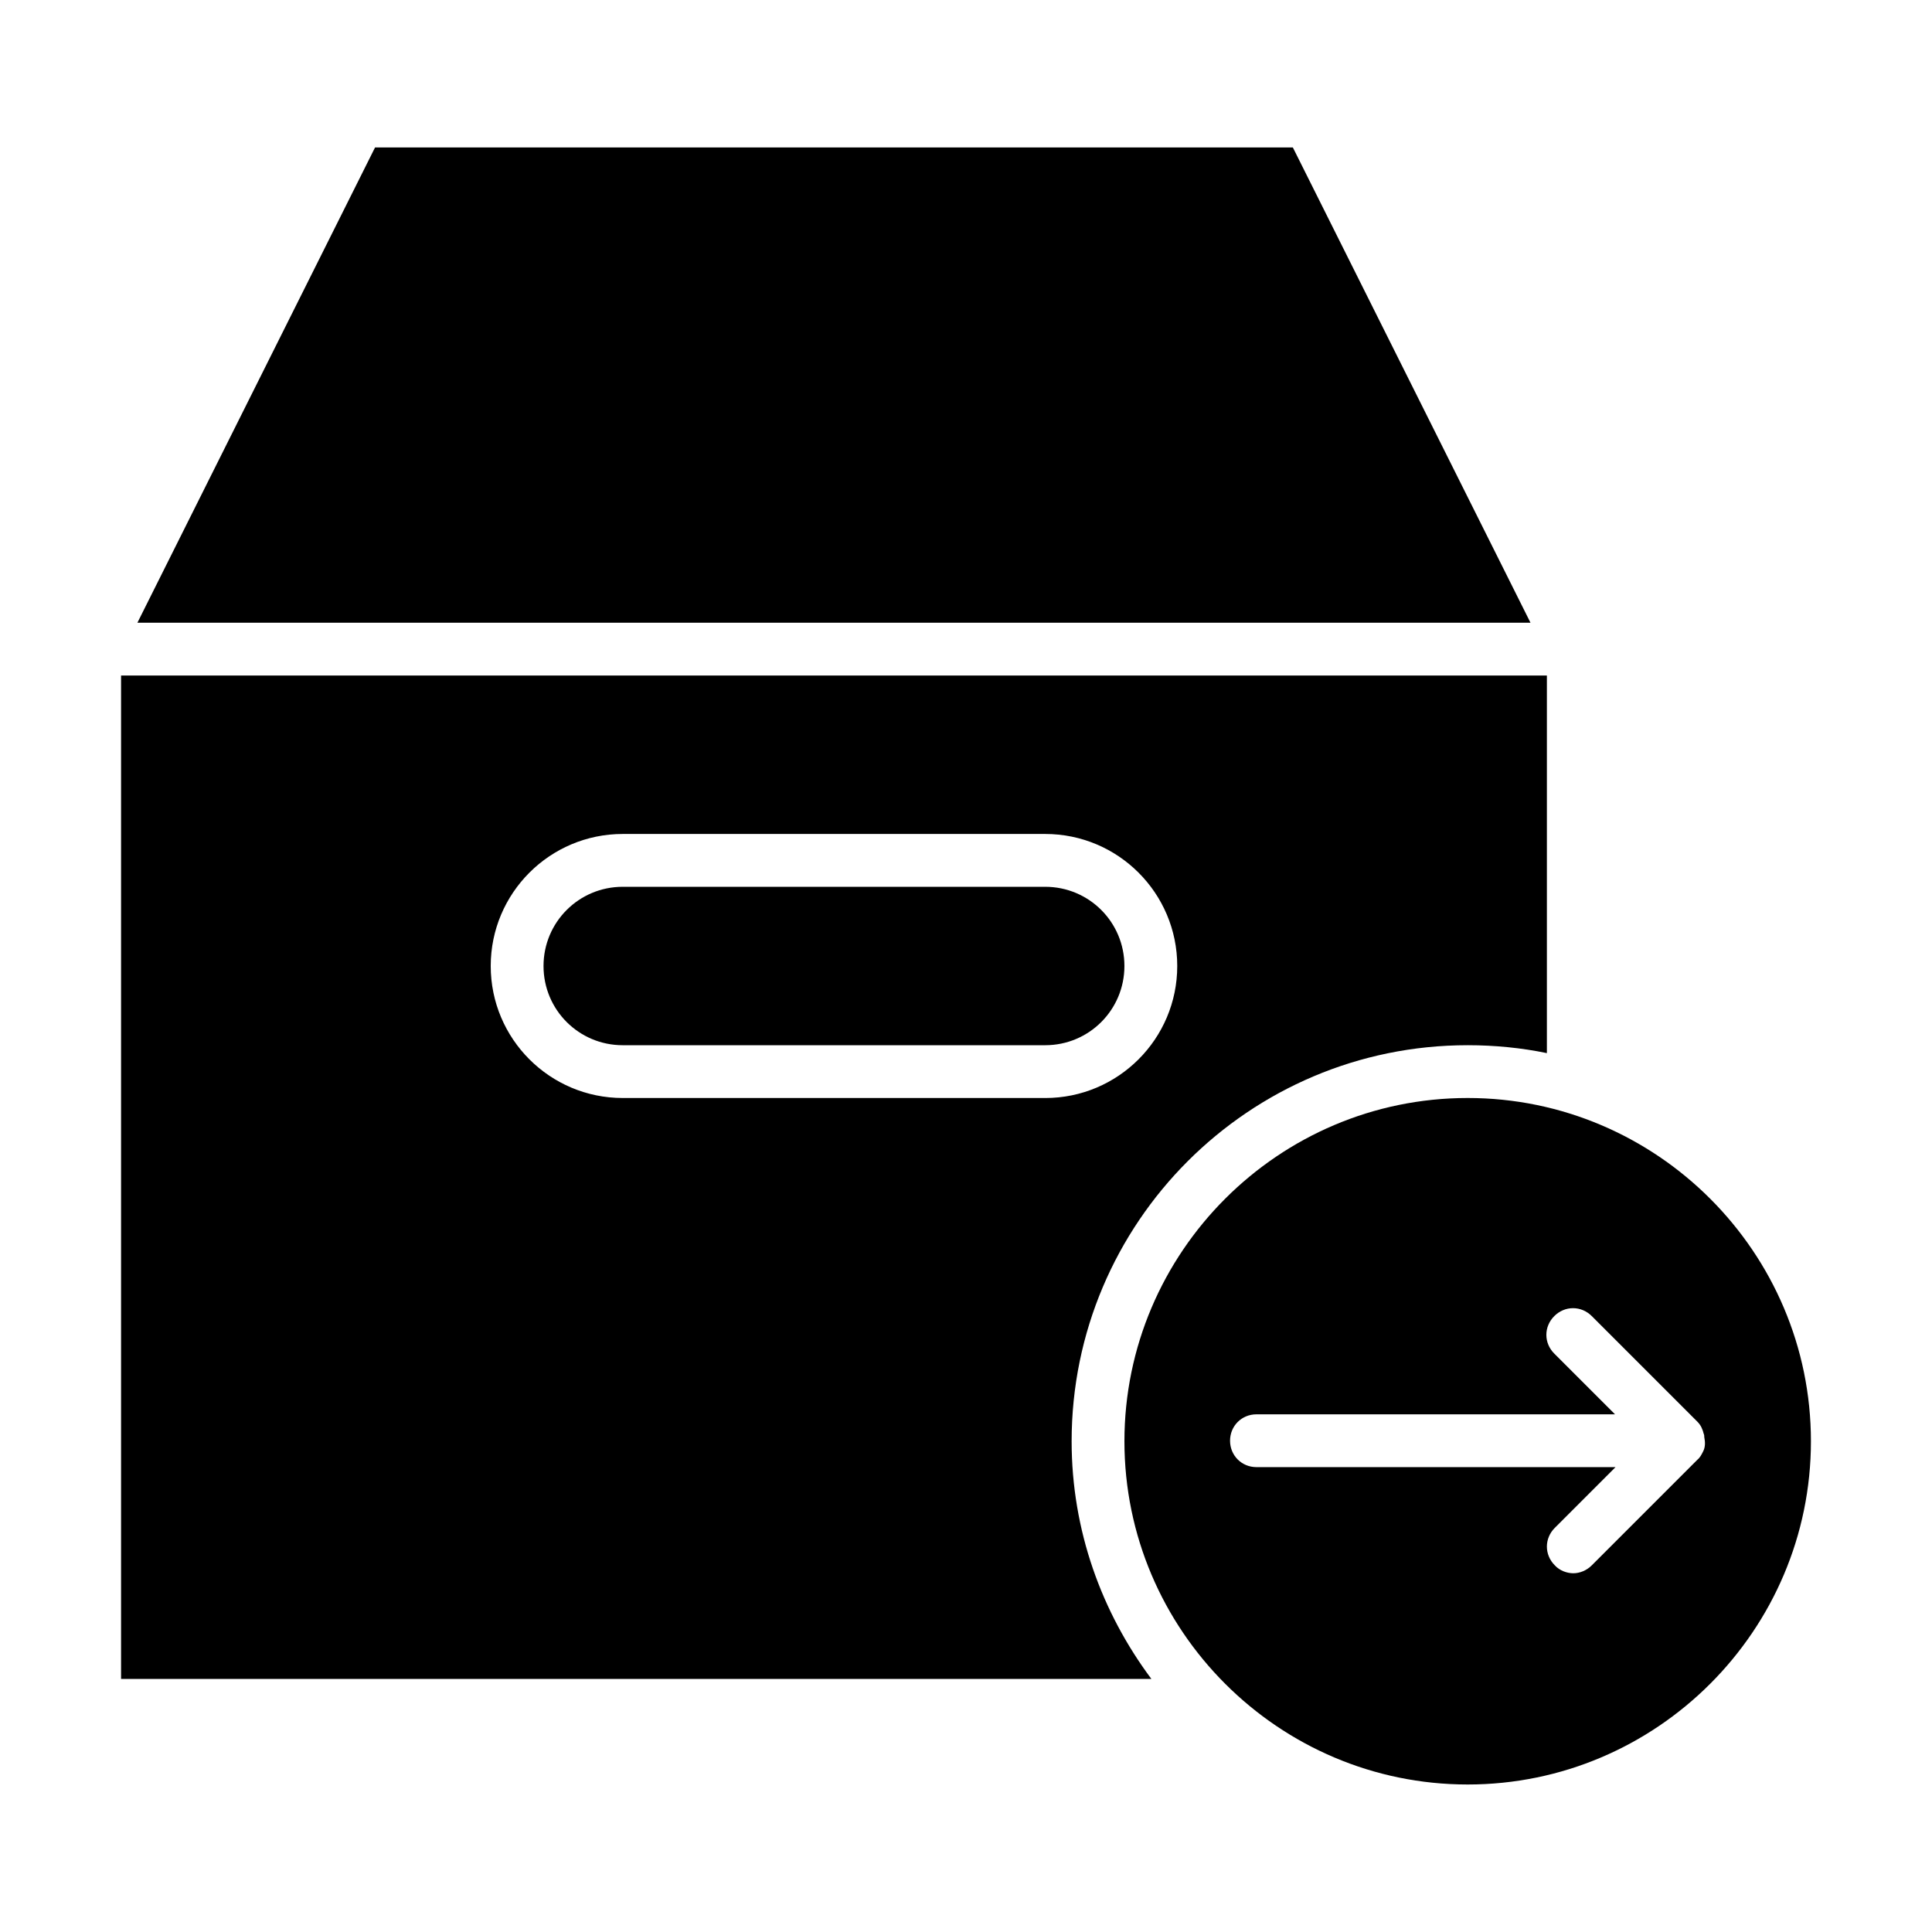
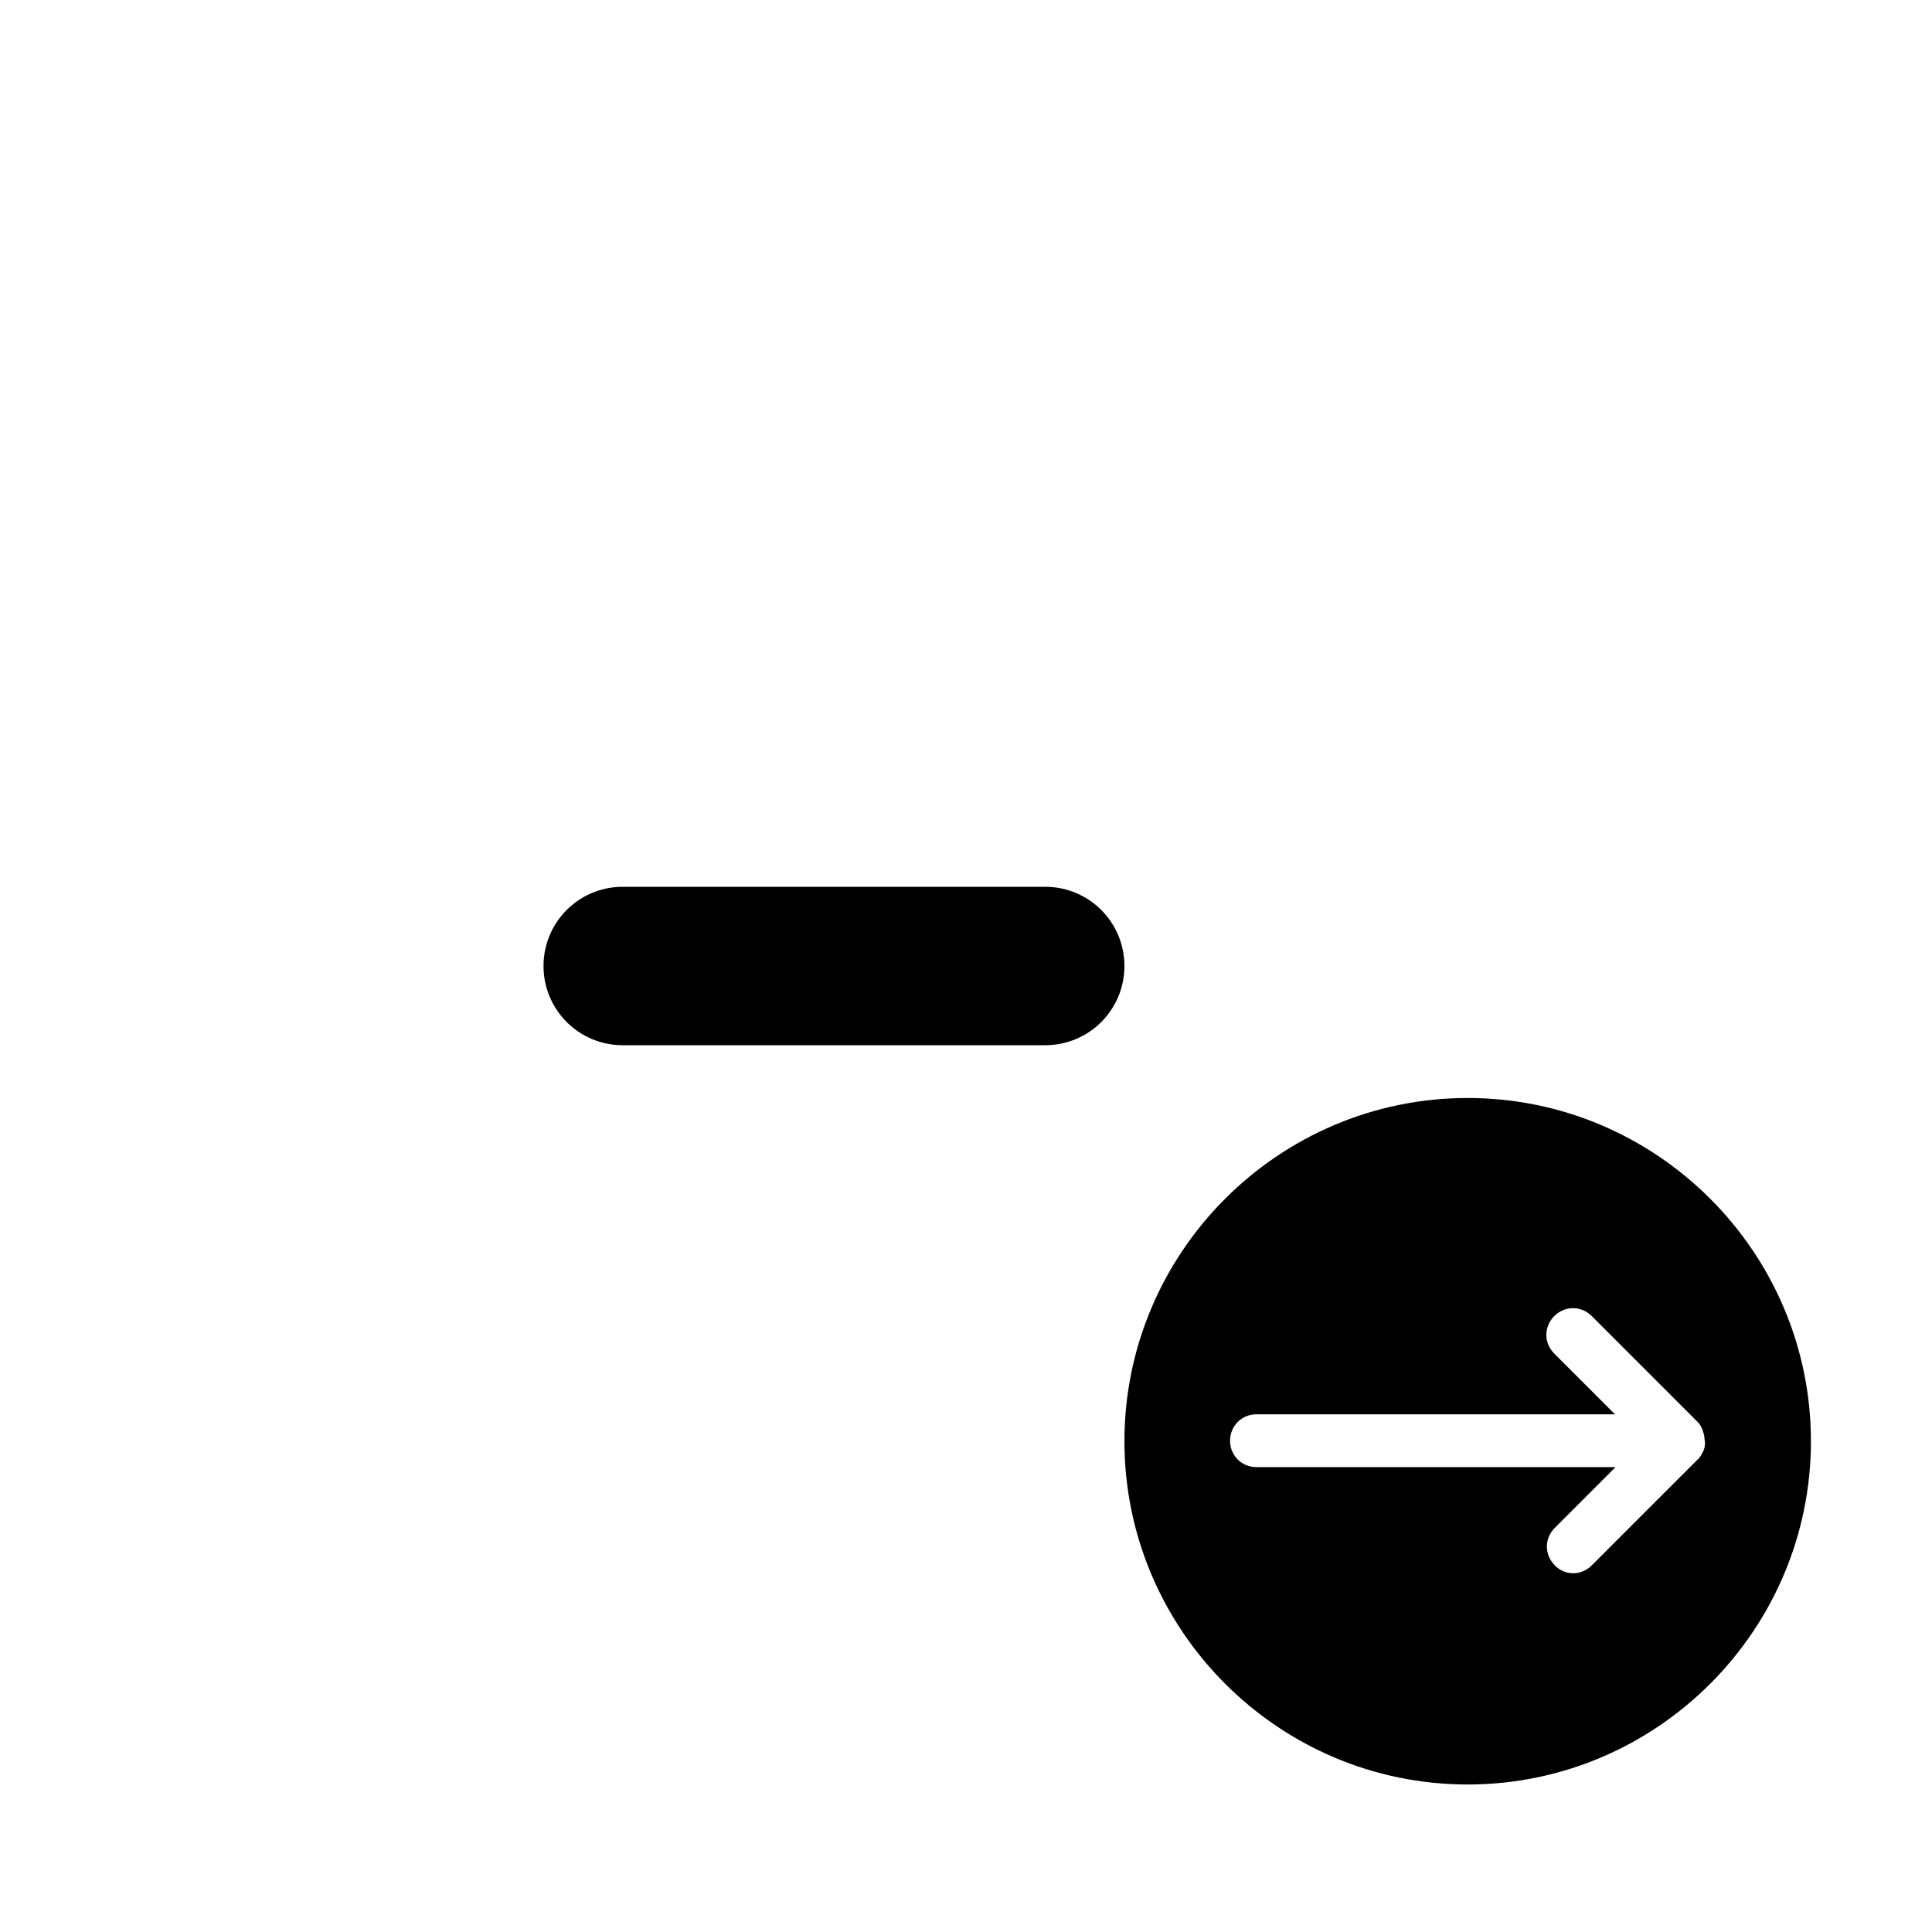
<svg xmlns="http://www.w3.org/2000/svg" fill="#000000" width="800px" height="800px" version="1.1" viewBox="144 144 512 512">
  <g>
-     <path d="m490.96 309.03h58.637l-62.977-125.95h-243.23l-62.977 125.95z" />
    <path d="m420.99 379.01h-111.96c-11.617 0-20.992 9.375-20.992 20.992s9.375 20.992 20.992 20.992h111.96c11.617 0 20.992-9.375 20.992-20.992s-9.379-20.992-20.992-20.992z" />
-     <path d="m532.95 420.99c7.137 0 14.273 0.699 20.992 2.098v-100.06h-377.86v265.9h273.04c-13.152-17.633-21.129-39.324-21.129-62.977 0-57.938 47.023-104.96 104.96-104.96zm-223.92 13.992c-19.312 0-34.984-15.672-34.984-34.984s15.676-34.988 34.988-34.988h111.96c19.312 0 34.988 15.676 34.988 34.988s-15.676 34.988-34.988 34.988z" />
    <path d="m532.95 434.98c-50.102 0-90.965 40.863-90.965 90.965 0 50.102 40.863 90.965 90.965 90.965 50.102 0.004 90.965-40.863 90.965-90.965 0-50.098-40.863-90.965-90.965-90.965zm62.414 93.625c-0.418 0.84-0.84 1.68-1.539 2.238l-27.988 27.988c-1.398 1.398-3.219 2.098-4.898 2.098s-3.637-0.699-4.898-2.098c-2.801-2.801-2.801-7.137 0-9.938l16.094-16.094-95.164 0.004c-3.918 0-6.996-3.078-6.996-6.996s3.078-6.996 6.996-6.996h95.023l-16.094-16.094c-2.801-2.801-2.801-7.137 0-9.938 2.801-2.801 7.137-2.801 9.938 0l27.988 27.988c0.98 0.98 1.398 2.098 1.68 3.219 0.141 0.281 0.141 0.559 0.141 0.84 0.281 1.398 0.281 2.66-0.281 3.777z" />
  </g>
</svg>